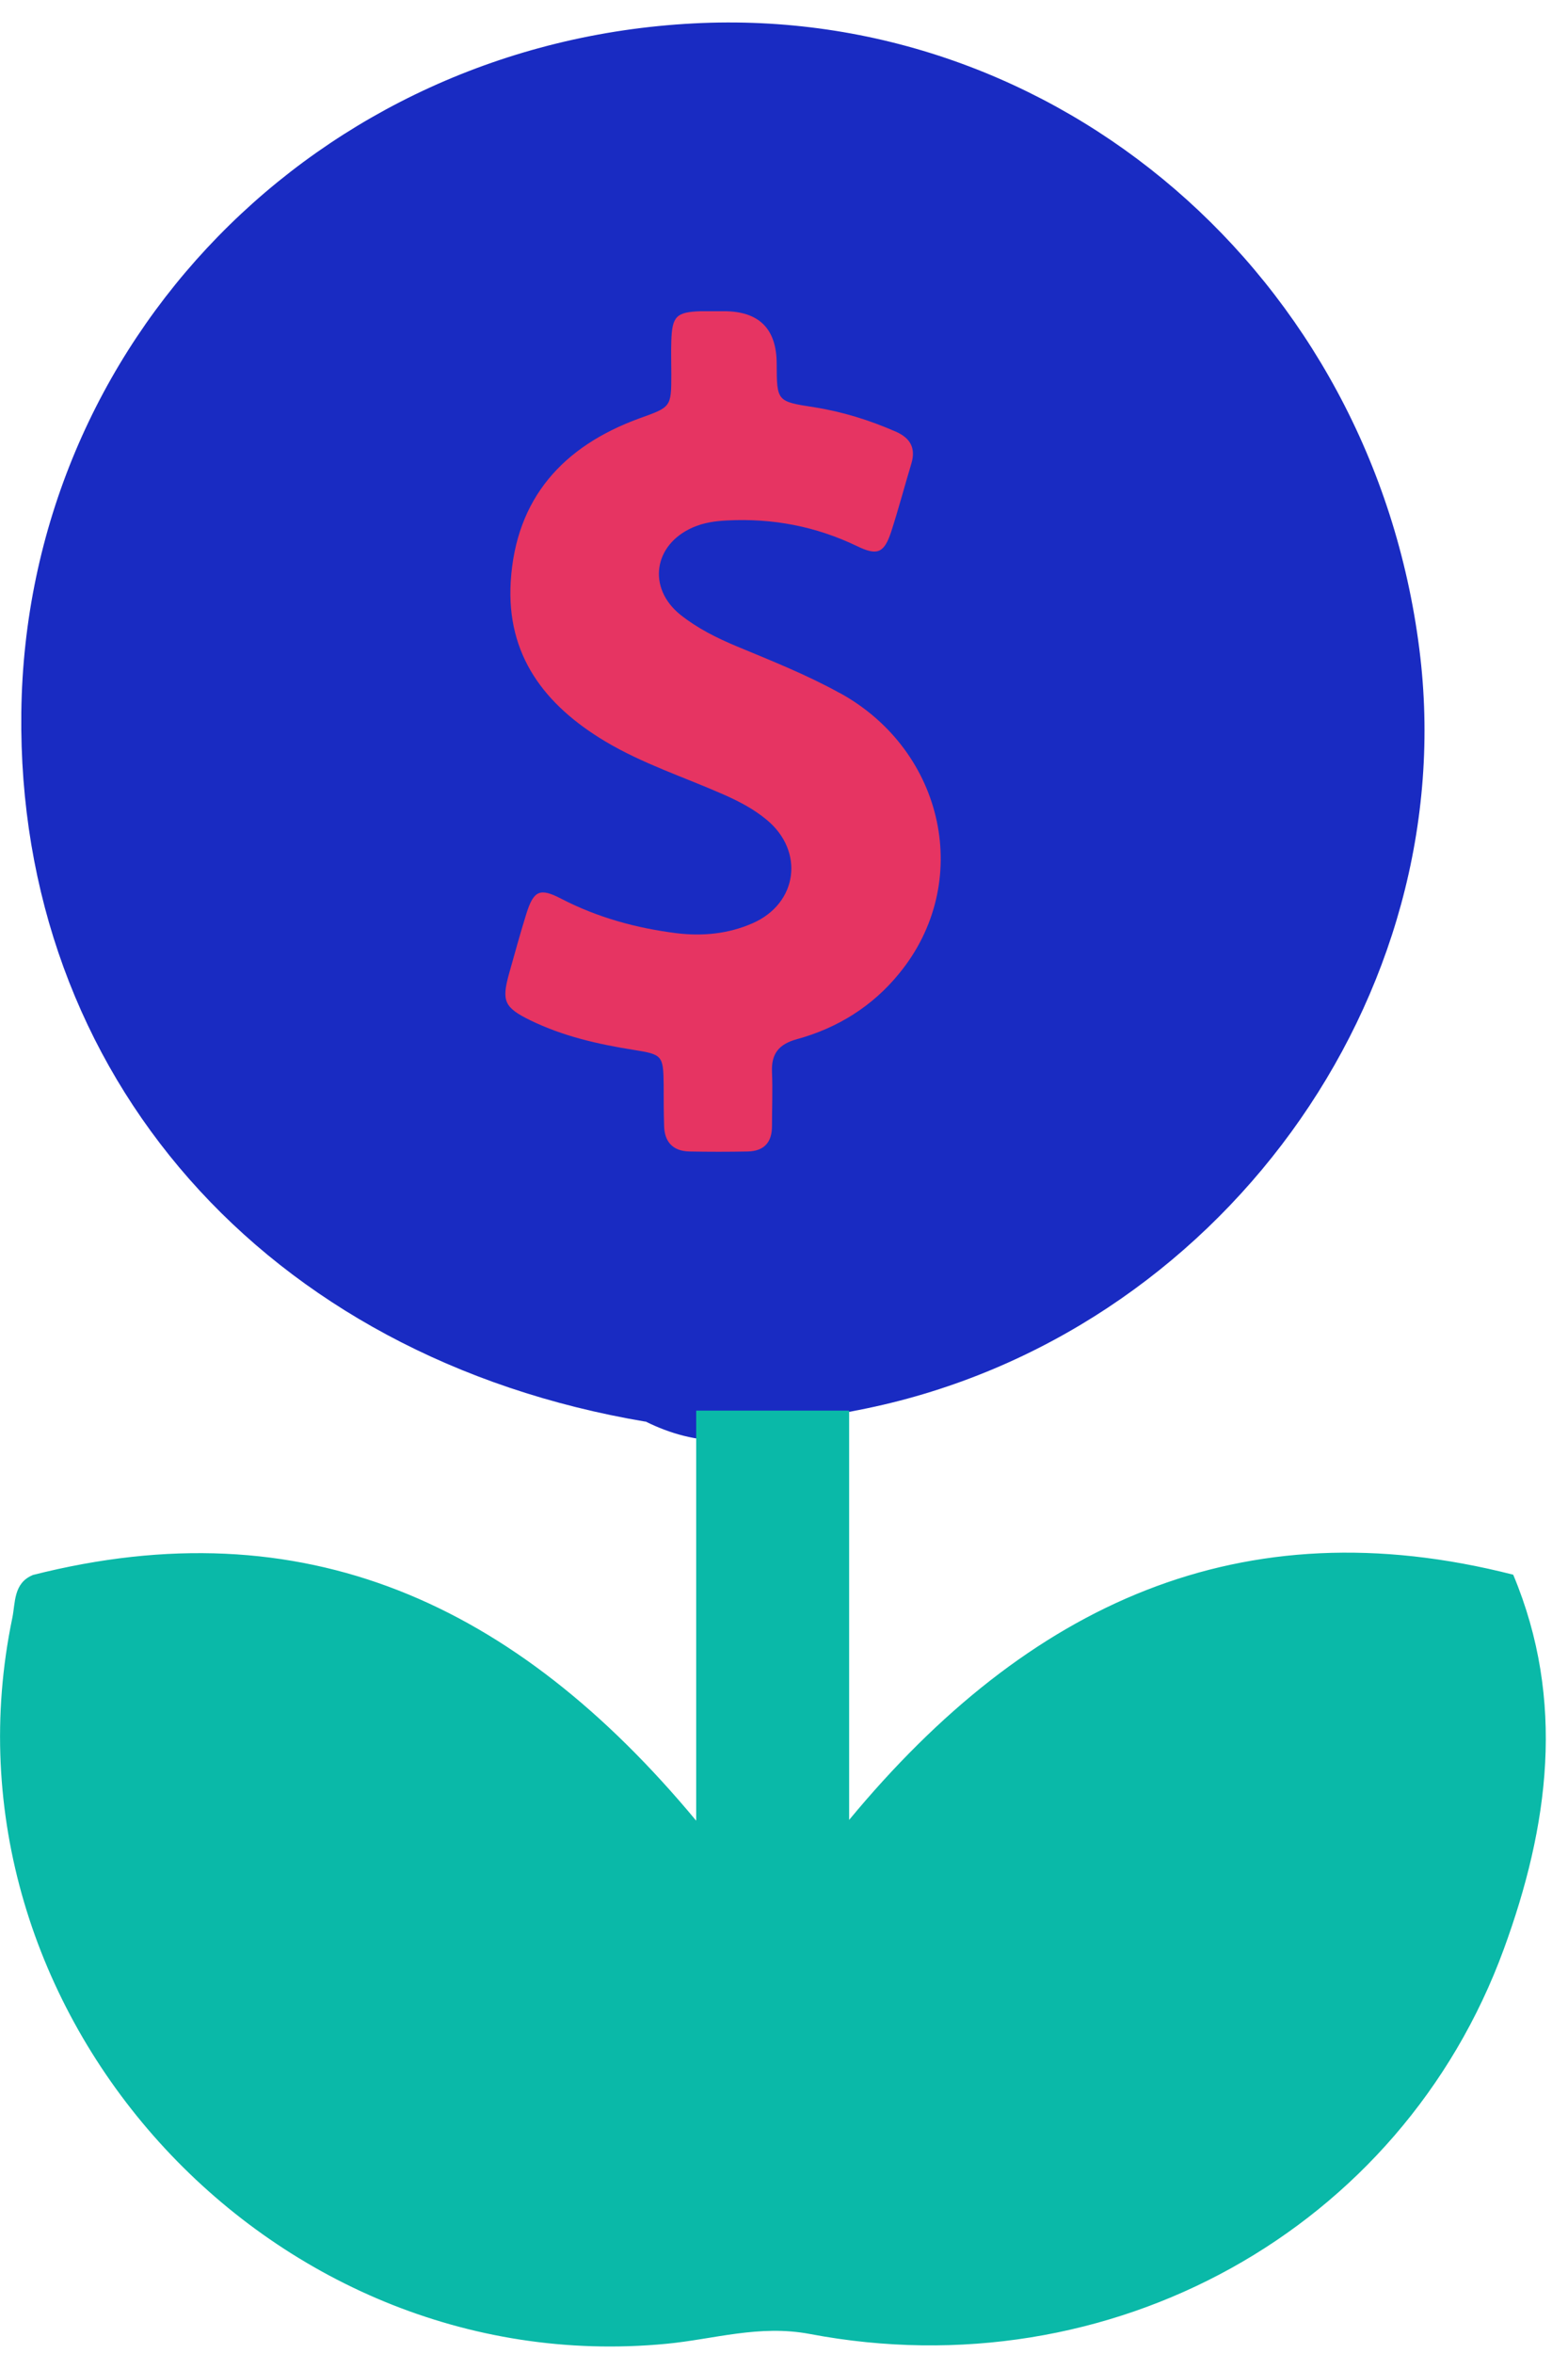
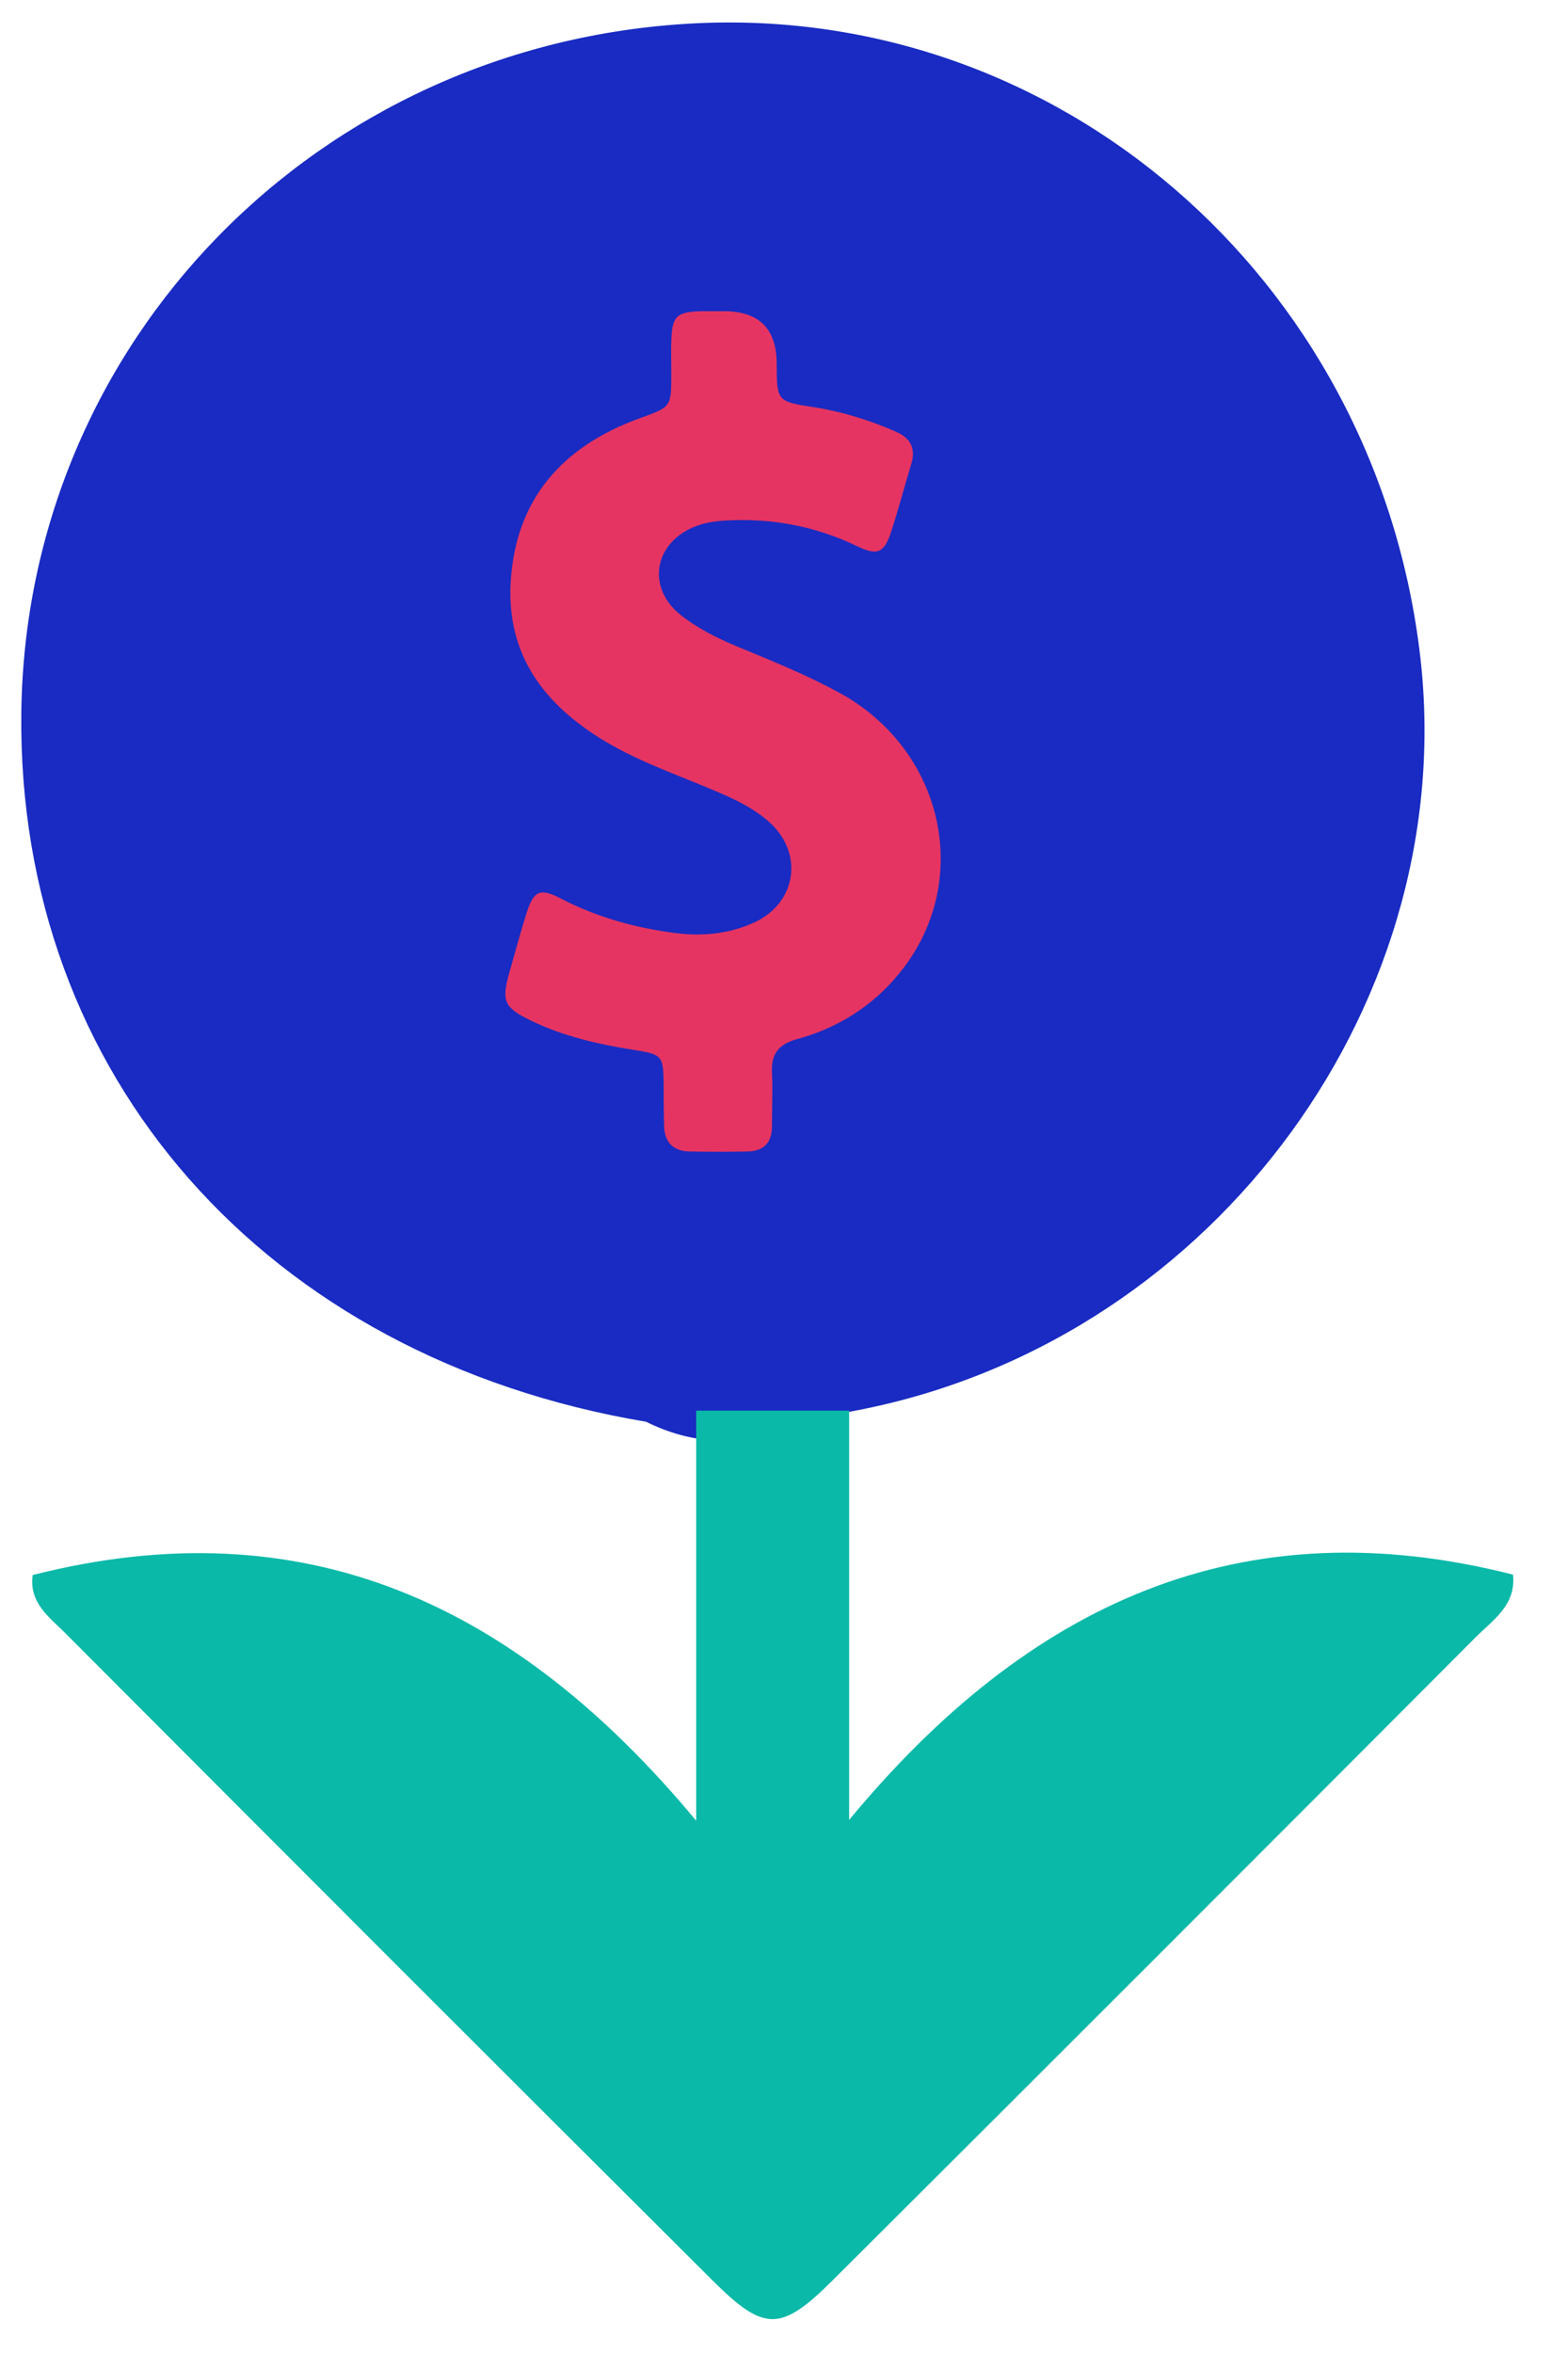
<svg xmlns="http://www.w3.org/2000/svg" width="54" height="81" viewBox="0 0 54 81" fill="none">
  <g clip-path="url(#clip0_213_281)">
    <path d="M22.228 48.939C9.144 46.734 0.586 37.016 0.734 24.532C0.889 11.779 10.932 1.48 23.881 0.806C36.398 0.152 47.256 9.506 48.881 22.347C50.406 34.331 41.935 45.972 29.856 48.481C29.074 48.642 28.285 48.784 27.495 48.932C25.742 49.816 23.988 49.809 22.228 48.932V48.939Z" fill="#192BC2" />
    <path d="M23.976 48.56C25.729 48.56 27.489 48.56 29.243 48.56C29.243 53.126 29.243 57.685 29.243 62.649C35.414 55.197 42.745 51.818 52.106 54.206C52.22 55.251 51.418 55.763 50.818 56.364C43.453 63.748 36.075 71.127 28.683 78.491C26.889 80.279 26.323 80.279 24.542 78.505C17.096 71.093 9.671 63.661 2.252 56.222C1.699 55.669 0.991 55.177 1.126 54.219C10.46 51.852 17.737 55.17 23.976 62.676V48.567V48.56Z" fill="#0AB9A8" />
-     <path d="M1.132 54.219C9.313 62.447 17.5 70.661 25.661 78.909C26.41 79.665 26.855 79.631 27.583 78.896C35.744 70.647 43.931 62.433 52.112 54.205C53.933 58.548 53.333 62.885 51.788 67.1C48.254 76.758 38.246 82.308 27.893 80.346C26.146 80.015 24.582 80.528 22.95 80.683C9.212 81.998 -2.382 69.191 0.424 55.696C0.532 55.176 0.458 54.495 1.132 54.219Z" fill="#0AB9A8" />
    <path d="M28.919 23.857C27.786 23.23 26.579 22.751 25.379 22.252C24.684 21.962 24.023 21.632 23.436 21.166C22.283 20.242 22.506 18.752 23.854 18.159C24.239 17.99 24.637 17.936 25.041 17.916C26.606 17.835 28.096 18.118 29.513 18.799C30.221 19.143 30.45 19.035 30.693 18.3C30.943 17.525 31.152 16.735 31.388 15.953C31.543 15.427 31.354 15.083 30.855 14.861C29.944 14.463 29.014 14.173 28.036 14.018C26.754 13.822 26.754 13.815 26.748 12.527C26.748 11.318 26.141 10.713 24.927 10.713C24.664 10.713 24.401 10.713 24.138 10.713C23.288 10.74 23.146 10.888 23.119 11.738C23.106 12.122 23.119 12.5 23.119 12.891C23.119 14.024 23.106 14.011 22.02 14.402C19.39 15.36 17.764 17.154 17.589 20.02C17.434 22.562 18.762 24.276 20.846 25.523C22.135 26.292 23.558 26.751 24.92 27.351C25.453 27.587 25.959 27.85 26.404 28.221C27.712 29.3 27.476 31.101 25.918 31.782C25.089 32.146 24.205 32.234 23.308 32.126C21.912 31.951 20.583 31.586 19.329 30.939C18.594 30.554 18.378 30.656 18.128 31.451C17.913 32.139 17.724 32.834 17.528 33.529C17.272 34.459 17.366 34.682 18.257 35.12C19.39 35.673 20.604 35.95 21.845 36.145C22.816 36.3 22.843 36.341 22.856 37.346C22.856 37.798 22.856 38.263 22.87 38.715C22.87 39.288 23.153 39.625 23.74 39.639C24.407 39.652 25.082 39.652 25.756 39.639C26.309 39.625 26.586 39.329 26.586 38.769C26.586 38.148 26.613 37.521 26.586 36.901C26.559 36.267 26.829 35.943 27.442 35.774C28.845 35.39 30.046 34.641 30.963 33.515C33.519 30.406 32.548 25.854 28.926 23.857H28.919Z" fill="#E63462" />
  </g>
  <defs>
    <clipPath id="clip0_213_281">
      <rect width="53.232" height="80" fill="white" transform="translate(0 0.771)" />
    </clipPath>
  </defs>
</svg>